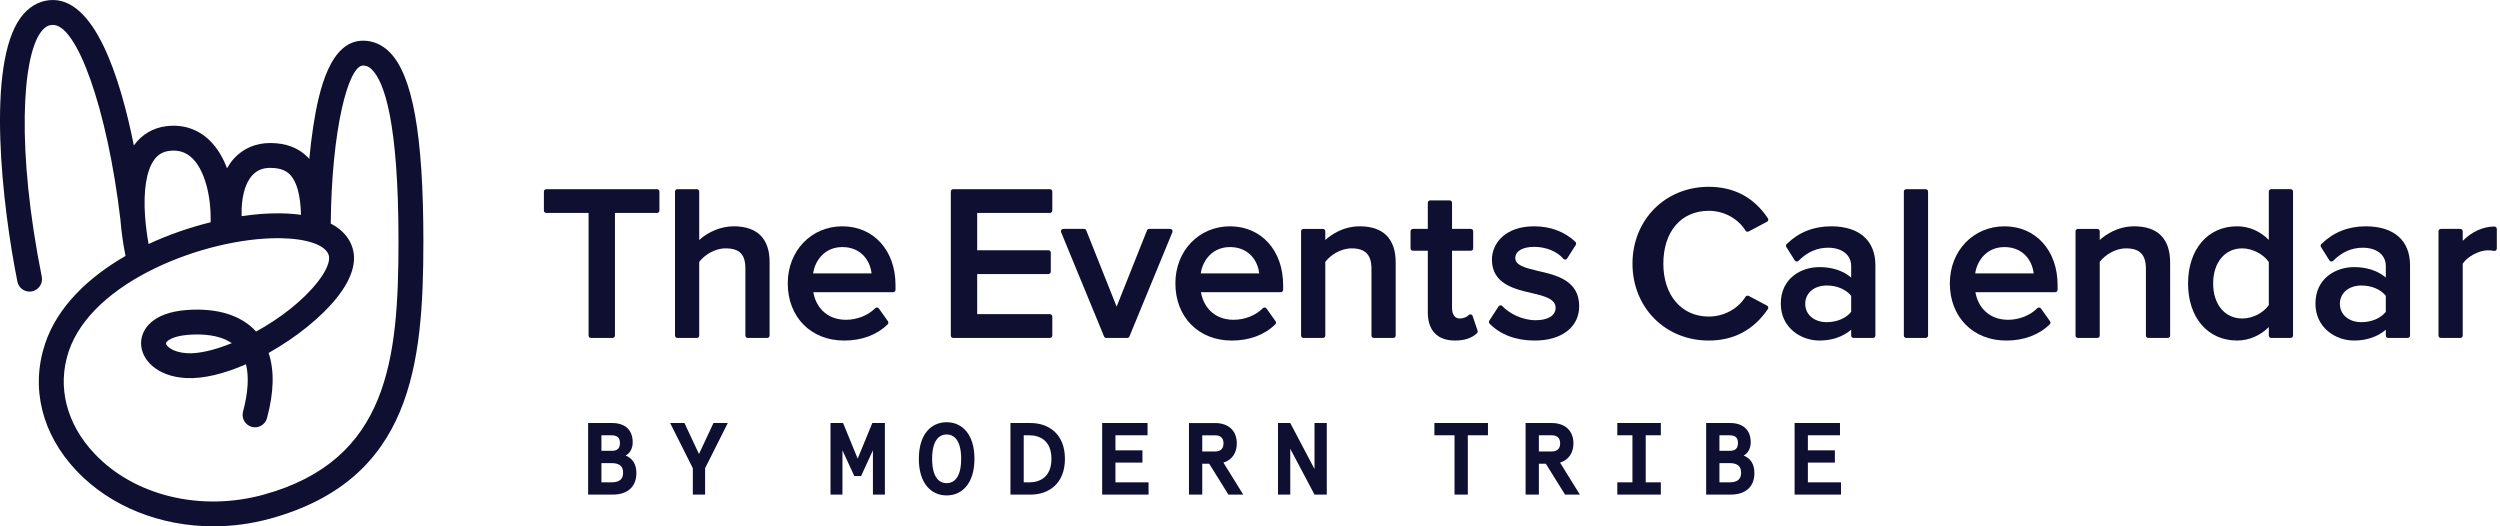
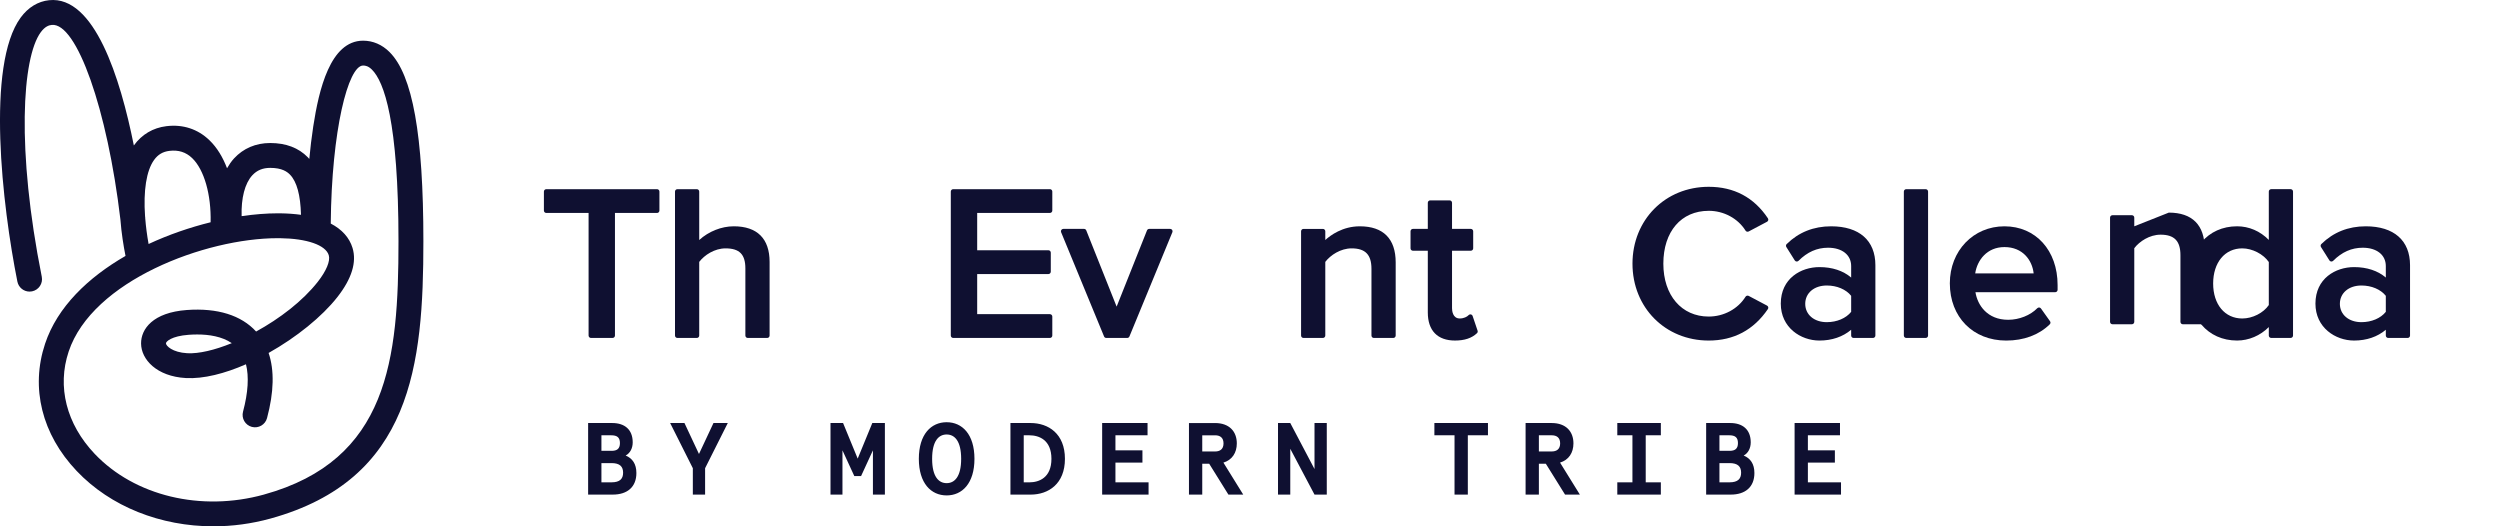
<svg xmlns="http://www.w3.org/2000/svg" fill="none" height="48" viewBox="0 0 228 48" width="228">
  <g clip-rule="evenodd" fill="#0f1031" fill-rule="evenodd">
    <path d="m21.14 31.295c-1.563.634-3.009.976-4.06.919-1.362-.076-1.944-.677-1.946-.902-.001-.161.507-.665 2.074-.779.246-.018.505-.029.772-.029 1.071 0 2.263.176 3.159.791zm2.923 13.812c-5.73 1.581-11.785.123-15.429-3.717-2.578-2.717-3.443-6.117-2.372-9.329 2.153-6.461 12.473-10.339 19.068-10.339.071 0 .142 0.0.211.001 2.458.032 4.159.626 4.442 1.551.158.518-.216 1.425-1 2.425-1.384 1.765-3.487 3.364-5.626 4.537-1.356-1.488-3.531-2.165-6.313-1.964-3.097.225-4.189 1.728-4.178 3.059.012 1.452 1.42 2.999 4.087 3.147 1.614.088 3.543-.409 5.48-1.257.284 1.115.196 2.579-.269 4.324-.161.605.198 1.226.803 1.387.604.161 1.226-.198 1.387-.804.632-2.371.679-4.359.143-5.939 2.529-1.419 4.867-3.305 6.269-5.092 1.315-1.677 1.781-3.187 1.385-4.486-.288-.943-.966-1.692-1.986-2.223.078-8.519 1.588-14.404 2.948-14.412h.008c.2 0 .47.045.801.374 1.105 1.098 2.421 4.702 2.421 15.64 0 10.792-.924 19.98-12.281 23.116zm-10.817-25.171c-.001-.028.002-.056-.001-.085-.005-.041-.01-.084-.015-.126-.163-2.326.116-4.16.826-5.143.352-.488.794-.75 1.391-.823.832-.1 1.509.114 2.078.66 1.101 1.058 1.744 3.347 1.683 5.851-1.888.466-3.821 1.129-5.657 1.983-.145-.813-.245-1.587-.303-2.317zm9.767-3.951c.418-.454.95-.675 1.629-.675 1.08 0 1.549.353 1.808.619.62.635.955 1.868 1 3.662-.581-.081-1.207-.127-1.88-.136-.077-.001-.153-.001-.23-.001-1.024 0-2.139.089-3.303.258-.05-1.645.293-2.985.975-3.727zm12.51-11.242c-.68-.676-1.51-1.033-2.402-1.033h-.02c-2.987.018-4.018 4.475-4.534 7.826-.151.983-.268 1.987-.359 2.958-.044-.05-.088-.101-.135-.149-.843-.864-1.998-1.302-3.431-1.302-1.312 0-2.453.487-3.3 1.408-.241.263-.449.568-.636.894-.374-.984-.897-1.874-1.611-2.561-1.062-1.02-2.418-1.462-3.926-1.276-1.215.149-2.236.753-2.954 1.747-.003.005-.005.009-.008.013-1.242-6.196-3.604-13.678-7.726-13.25-1.014.107-1.91.652-2.591 1.578-3.179 4.322-1.688 17.174-.305 24.086.108.539.581.912 1.111.912.074 0 .149-.007.224-.022.614-.123 1.012-.72.889-1.334-2.315-11.574-1.798-19.978-.092-22.298.401-.545.764-.642 1.002-.666 2.275-.237 5.078 7.712 6.261 17.744.095 1.242.283 2.406.464 3.31.001.004.003.008.004.012-3.407 1.964-6.218 4.649-7.336 8.005-1.344 4.031-.295 8.262 2.879 11.606 3.098 3.264 7.669 5.05 12.467 5.05 1.726-0 3.483-.232 5.209-.708 12.879-3.555 13.945-13.996 13.945-25.301 0-9.672-.982-15.152-3.09-17.248z" />
    <path d="m59.922 17.253h-10.1c-.121 0-.218.098-.218.218v1.733c0 .121.098.218.218.218h3.857v11.181c0 .12.098.218.218.218h1.969c.121 0 .218-.098.218-.218v-11.181h3.837c.121 0 .218-.098.218-.218v-1.733c0-.121-.098-.218-.218-.218z" />
    <path d="m66.917 20.639c-1.118 0-2.287.466-3.148 1.25v-4.418c0-.12-.098-.218-.218-.218h-1.772c-.121 0-.219.098-.219.218v13.132c0 .121.098.218.219.218h1.772c.121 0 .218-.098.218-.218v-6.72c.471-.615 1.392-1.232 2.4-1.232 1.268 0 1.809.547 1.809 1.829v6.123c0 .121.098.218.218.218h1.772c.12 0 .219-.098.219-.218v-6.714c0-2.126-1.131-3.251-3.27-3.251z" />
-     <path d="m76.825 22.533c1.665 0 2.531 1.197 2.66 2.398h-5.329c.183-1.202 1.073-2.398 2.669-2.398zm0-1.894c-2.841 0-4.983 2.236-4.983 5.2 0 3.073 2.114 5.22 5.141 5.22 1.61 0 2.983-.512 3.972-1.48.077-.076.088-.195.025-.283l-.827-1.162c-.038-.053-.097-.086-.161-.092-.064-.003-.129.02-.173.066-.634.651-1.653 1.056-2.659 1.056-1.909 0-2.796-1.344-2.982-2.516h7.274c.121 0 .219-.098.219-.218v-.434c0-3.154-1.992-5.357-4.845-5.357z" />
    <path d="m95.752 17.253h-8.82c-.12 0-.219.098-.219.218v13.132c0 .12.098.218.219.218h8.82c.121 0 .218-.098.218-.218v-1.733c0-.121-.098-.218-.218-.218h-6.633v-3.658h6.495c.121 0 .218-.098.218-.219v-1.733c0-.121-.098-.219-.218-.219h-6.495v-3.402h6.633c.121 0 .218-.098.218-.218v-1.733c0-.121-.098-.218-.218-.218z" />
    <path d="m106.719 20.875h-1.909c-.09 0-.17.054-.204.138l-2.769 6.952-2.77-6.953c-.033-.084-.113-.137-.203-.137h-1.89c-.073 0-.141.036-.181.097-.041.061-.048.137-.02.205l3.918 9.51c.034.082.113.135.201.135h1.91c.089 0 .168-.053.202-.135l3.918-9.51c.028-.068.021-.144-.02-.205-.041-.06-.108-.097-.182-.097z" />
-     <path d="m112.177 22.533c1.666 0 2.532 1.197 2.661 2.398h-5.33c.183-1.202 1.073-2.398 2.669-2.398zm0-1.894c-2.84 0-4.982 2.236-4.982 5.2 0 3.073 2.113 5.22 5.14 5.22 1.61 0 2.983-.512 3.972-1.48.078-.076.089-.195.026-.283l-.827-1.162c-.038-.053-.097-.086-.162-.092-.063-.003-.128.02-.173.066-.634.651-1.653 1.056-2.659 1.056-1.909 0-2.796-1.344-2.982-2.516h7.274c.121 0 .219-.098.219-.218v-.434c0-3.154-1.993-5.357-4.846-5.357z" />
    <path d="m124.016 20.639c-1.575 0-2.683.824-3.149 1.249v-.794c0-.121-.098-.218-.218-.218h-1.772c-.121 0-.219.098-.219.218v9.509c0 .121.098.218.219.218h1.772c.12 0 .218-.098.218-.218v-6.72c.471-.615 1.392-1.232 2.4-1.232 1.252 0 1.81.576 1.81 1.868v6.084c0 .121.098.218.218.218h1.772c.121 0 .219-.098.219-.218v-6.674c0-2.152-1.131-3.29-3.27-3.29z" />
    <path d="m134.304 28.82c-.025-.073-.087-.129-.162-.144-.07-.015-.156.009-.208.067-.131.145-.438.302-.802.302-.656 0-.707-.722-.707-.943v-5.235h1.711c.12 0 .219-.098.219-.218v-1.556c0-.12-.099-.219-.219-.219h-1.711v-2.38c0-.121-.098-.219-.218-.219h-1.772c-.121 0-.219.098-.219.219v2.38h-1.356c-.121 0-.219.098-.219.219v1.556c0 .12.098.218.219.218h1.356v5.629c0 1.652.882 2.561 2.483 2.561.87 0 1.525-.219 2.001-.67.062-.059.084-.148.056-.229z" />
-     <path d="m140.23 24.7c-1.192-.278-2.036-.524-2.036-1.165 0-.63.663-1.022 1.731-1.022 1.067 0 2.105.425 2.646 1.082.042.051.103.08.169.08.001 0 .013-0.0.014-0.0.069-.004.133-.042.171-.101l.787-1.241c.056-.088.042-.203-.034-.276-.976-.928-2.28-1.418-3.773-1.418-2.639 0-3.841 1.573-3.841 3.034 0 2.217 2.038 2.689 3.675 3.068 1.167.264 2.133.545 2.133 1.323 0 .714-.684 1.14-1.829 1.14-1.269 0-2.46-.668-3.029-1.288-.041-.045-.099-.071-.16-.071-.006 0-.012 0-.018.001-.067.006-.129.043-.166.099l-.846 1.3c-.056.085-.045.2.027.272.989 1.009 2.411 1.542 4.113 1.542 2.465 0 4.058-1.23 4.058-3.132 0-2.367-2.102-2.843-3.792-3.226z" />
    <path d="m155.834 19.225c1.375 0 2.662.692 3.358 1.807.059.095.187.13.288.078l1.674-.886c.054-.029.094-.08.109-.139.015-.06.005-.124-.03-.175-1.271-1.907-3.088-2.874-5.399-2.874-3.964 0-6.952 3.014-6.952 7.011s2.988 7.011 6.952 7.011c2.287 0 4.103-.967 5.398-2.872.035-.051.046-.115.031-.175-.014-.06-.054-.111-.109-.14l-1.674-.886c-.1-.051-.229-.017-.288.078-.696 1.115-1.983 1.807-3.358 1.807-2.475 0-4.137-1.938-4.137-4.822 0-2.929 1.624-4.822 4.137-4.822z" />
    <path d="m168.826 26.977v1.464c-.474.589-1.304.94-2.222.94-1.159 0-1.967-.687-1.967-1.671 0-.984.808-1.672 1.967-1.672.919 0 1.748.351 2.222.94zm-1.828-6.338c-1.595 0-2.958.544-4.052 1.618-.073.071-.086.186-.031.272l.767 1.221c.036.056.094.093.161.101.066.009.133-.017.179-.063.804-.805 1.687-1.196 2.699-1.196 1.279 0 2.105.656 2.105 1.671v1.049c-.731-.624-1.728-.953-2.892-.953-1.698 0-3.526 1.042-3.526 3.329 0 2.188 1.817 3.369 3.526 3.369 1.133 0 2.131-.34 2.892-.984v.529c0 .121.098.218.219.218h1.772c.12 0 .218-.098.218-.218v-6.418c0-2.254-1.471-3.546-4.037-3.546z" />
    <path d="m175.621 17.253h-1.772c-.12 0-.218.098-.218.218v13.132c0 .12.098.218.218.218h1.772c.121 0 .219-.098.219-.218v-13.132c0-.121-.098-.218-.219-.218z" />
    <path d="m182.808 22.533c1.665 0 2.531 1.197 2.66 2.398h-5.329c.182-1.202 1.072-2.398 2.669-2.398zm0-1.894c-2.841 0-4.983 2.236-4.983 5.2 0 3.073 2.113 5.22 5.14 5.22 1.61 0 2.983-.512 3.973-1.48.077-.076.088-.195.025-.283l-.827-1.162c-.038-.053-.097-.086-.161-.092-.061-.003-.129.02-.174.066-.634.651-1.652 1.056-2.658 1.056-1.91 0-2.796-1.344-2.982-2.516h7.273c.121 0 .219-.098.219-.218v-.434c0-3.154-1.992-5.357-4.845-5.357z" />
-     <path d="m194.646 20.639c-1.575 0-2.683.824-3.149 1.249v-.794c0-.121-.098-.218-.218-.218h-1.772c-.121 0-.219.098-.219.218v9.509c0 .121.098.218.219.218h1.772c.12 0 .218-.098.218-.218v-6.72c.471-.615 1.392-1.232 2.4-1.232 1.251 0 1.81.576 1.81 1.868v6.084c0 .121.097.218.218.218h1.772c.121 0 .219-.098.219-.218v-6.674c0-2.152-1.131-3.29-3.27-3.29z" />
+     <path d="m194.646 20.639v-.794c0-.121-.098-.218-.218-.218h-1.772c-.121 0-.219.098-.219.218v9.509c0 .121.098.218.219.218h1.772c.12 0 .218-.098.218-.218v-6.72c.471-.615 1.392-1.232 2.4-1.232 1.251 0 1.81.576 1.81 1.868v6.084c0 .121.097.218.218.218h1.772c.121 0 .219-.098.219-.218v-6.674c0-2.152-1.131-3.29-3.27-3.29z" />
    <path d="m206.915 23.896v3.925c-.493.722-1.486 1.225-2.42 1.225-1.589 0-2.656-1.281-2.656-3.188 0-1.918 1.067-3.207 2.656-3.207.911 0 1.926.523 2.42 1.245zm1.99-6.644h-1.772c-.12 0-.218.098-.218.218v4.411c-.788-.803-1.811-1.243-2.892-1.243-2.675 0-4.472 2.098-4.472 5.219 0 3.11 1.797 5.2 4.472 5.2 1.064 0 2.112-.446 2.892-1.228v.773c0 .12.098.218.218.218h1.772c.121 0 .219-.098.219-.218v-13.132c0-.121-.098-.218-.219-.218z" />
    <path d="m217.586 26.977v1.464c-.474.589-1.304.94-2.223.94-1.158 0-1.966-.687-1.966-1.671 0-.984.808-1.672 1.966-1.672.919 0 1.749.351 2.223.94zm-1.829-6.338c-1.594 0-2.957.544-4.051 1.618-.073.071-.086.186-.032.272l.768 1.221c.035.056.094.093.161.101.065.009.132-.017.178-.063.805-.805 1.688-1.196 2.7-1.196 1.279 0 2.105.656 2.105 1.671v1.049c-.731-.624-1.729-.953-2.892-.953-1.698 0-3.526 1.042-3.526 3.329 0 2.188 1.817 3.369 3.526 3.369 1.133 0 2.131-.34 2.892-.984v.529c0 .121.098.218.219.218h1.772c.12 0 .218-.098.218-.218v-6.418c0-2.254-1.472-3.546-4.038-3.546z" />
-     <path d="m227.492 20.659c-1.027 0-2.075.475-2.892 1.308v-.873c0-.121-.099-.219-.219-.219h-1.772c-.121 0-.219.098-.219.219v9.509c0 .121.098.219.219.219h1.772c.12 0 .219-.098.219-.219v-6.554c.41-.64 1.494-1.221 2.282-1.221.216 0 .4.018.562.054.064.013.133-.002.185-.043.052-.042.081-.104.081-.17v-1.792c0-.121-.098-.218-.218-.218z" />
    <path d="m86.334 45.182c1.417 0 2.536-1.1 2.536-3.338s-1.119-3.338-2.536-3.338c-1.417 0-2.536 1.1-2.536 3.338s1.119 3.338 2.536 3.338zm-30.449-.075c1.333 0 2.154-.699 2.154-1.967 0-.83-.364-1.343-.979-1.595.41-.214.643-.671.643-1.203 0-1.184-.755-1.762-1.865-1.762h-2.201v6.527zm-.112-3.991h-.923v-1.417h.895c.513 0 .793.177.793.709s-.28.709-.765.709zm-.923 2.872h.923c.755 0 1.054-.317 1.054-.877 0-.559-.298-.876-1.054-.876h-.923zm9.455 1.119v-2.406l2.07-4.122h-1.305l-1.324 2.825-1.324-2.825h-1.306l2.07 4.122v2.406zm12.527-4.037v4.037h-1.091v-6.527h1.147l1.333 3.245 1.333-3.245h1.147v6.527h-1.091v-4.037l-1.082 2.35h-.615zm8.178.774c0 1.641.606 2.219 1.324 2.219.718 0 1.324-.578 1.324-2.219s-.606-2.219-1.324-2.219c-.718 0-1.324.578-1.324 2.219zm8.979 3.264c1.632 0 3.133-.979 3.133-3.264 0-2.284-1.501-3.264-3.133-3.264h-1.837v6.527zm-.625-1.119h.522c.858 0 2.005-.41 2.005-2.145s-1.147-2.145-2.005-2.145h-.522zm11.385 1.119v-1.119h-3.021v-1.8h2.462v-1.119h-2.462v-1.371h2.928v-1.119h-4.14v6.527zm4.896-2.816v2.816h-1.212v-6.527h2.378c1.305 0 1.986.774 1.986 1.856 0 .858-.429 1.511-1.222 1.753l1.809 2.919h-1.352l-1.753-2.816zm1.175-1.119h-1.175v-1.473h1.175c.438 0 .765.205.765.737s-.327.737-.765.737zm6.853-.243v4.177h-1.119v-6.527h1.119l2.21 4.196v-4.196h1.119v6.527h-1.119zm16.193 4.177v-5.408h1.836v-1.119h-4.886v1.119h1.837v5.408zm6.48-2.816v2.816h-1.212v-6.527h2.378c1.305 0 1.986.774 1.986 1.856 0 .858-.429 1.511-1.222 1.753l1.809 2.919h-1.352l-1.753-2.816zm1.175-1.119h-1.175v-1.473h1.175c.438 0 .765.205.765.737s-.327.737-.765.737zm9.949 2.816v1.119h-3.972v-1.119h1.38v-4.289h-1.38v-1.119h3.972v1.119h-1.38v4.289zm6.378 1.119c1.334 0 2.154-.699 2.154-1.967 0-.83-.363-1.343-.979-1.595.411-.214.644-.671.644-1.203 0-1.184-.756-1.762-1.865-1.762h-2.201v6.527zm-1.035-3.991h.924c.485 0 .764-.177.764-.709s-.279-.709-.792-.709h-.896zm.924 2.872h-.924v-1.753h.924c.755 0 1.053.317 1.053.876 0 .559-.298.877-1.053.877zm10.163-0v1.119h-4.233v-6.527h4.14v1.119h-2.928v1.371h2.462v1.119h-2.462v1.8z" />
  </g>
</svg>